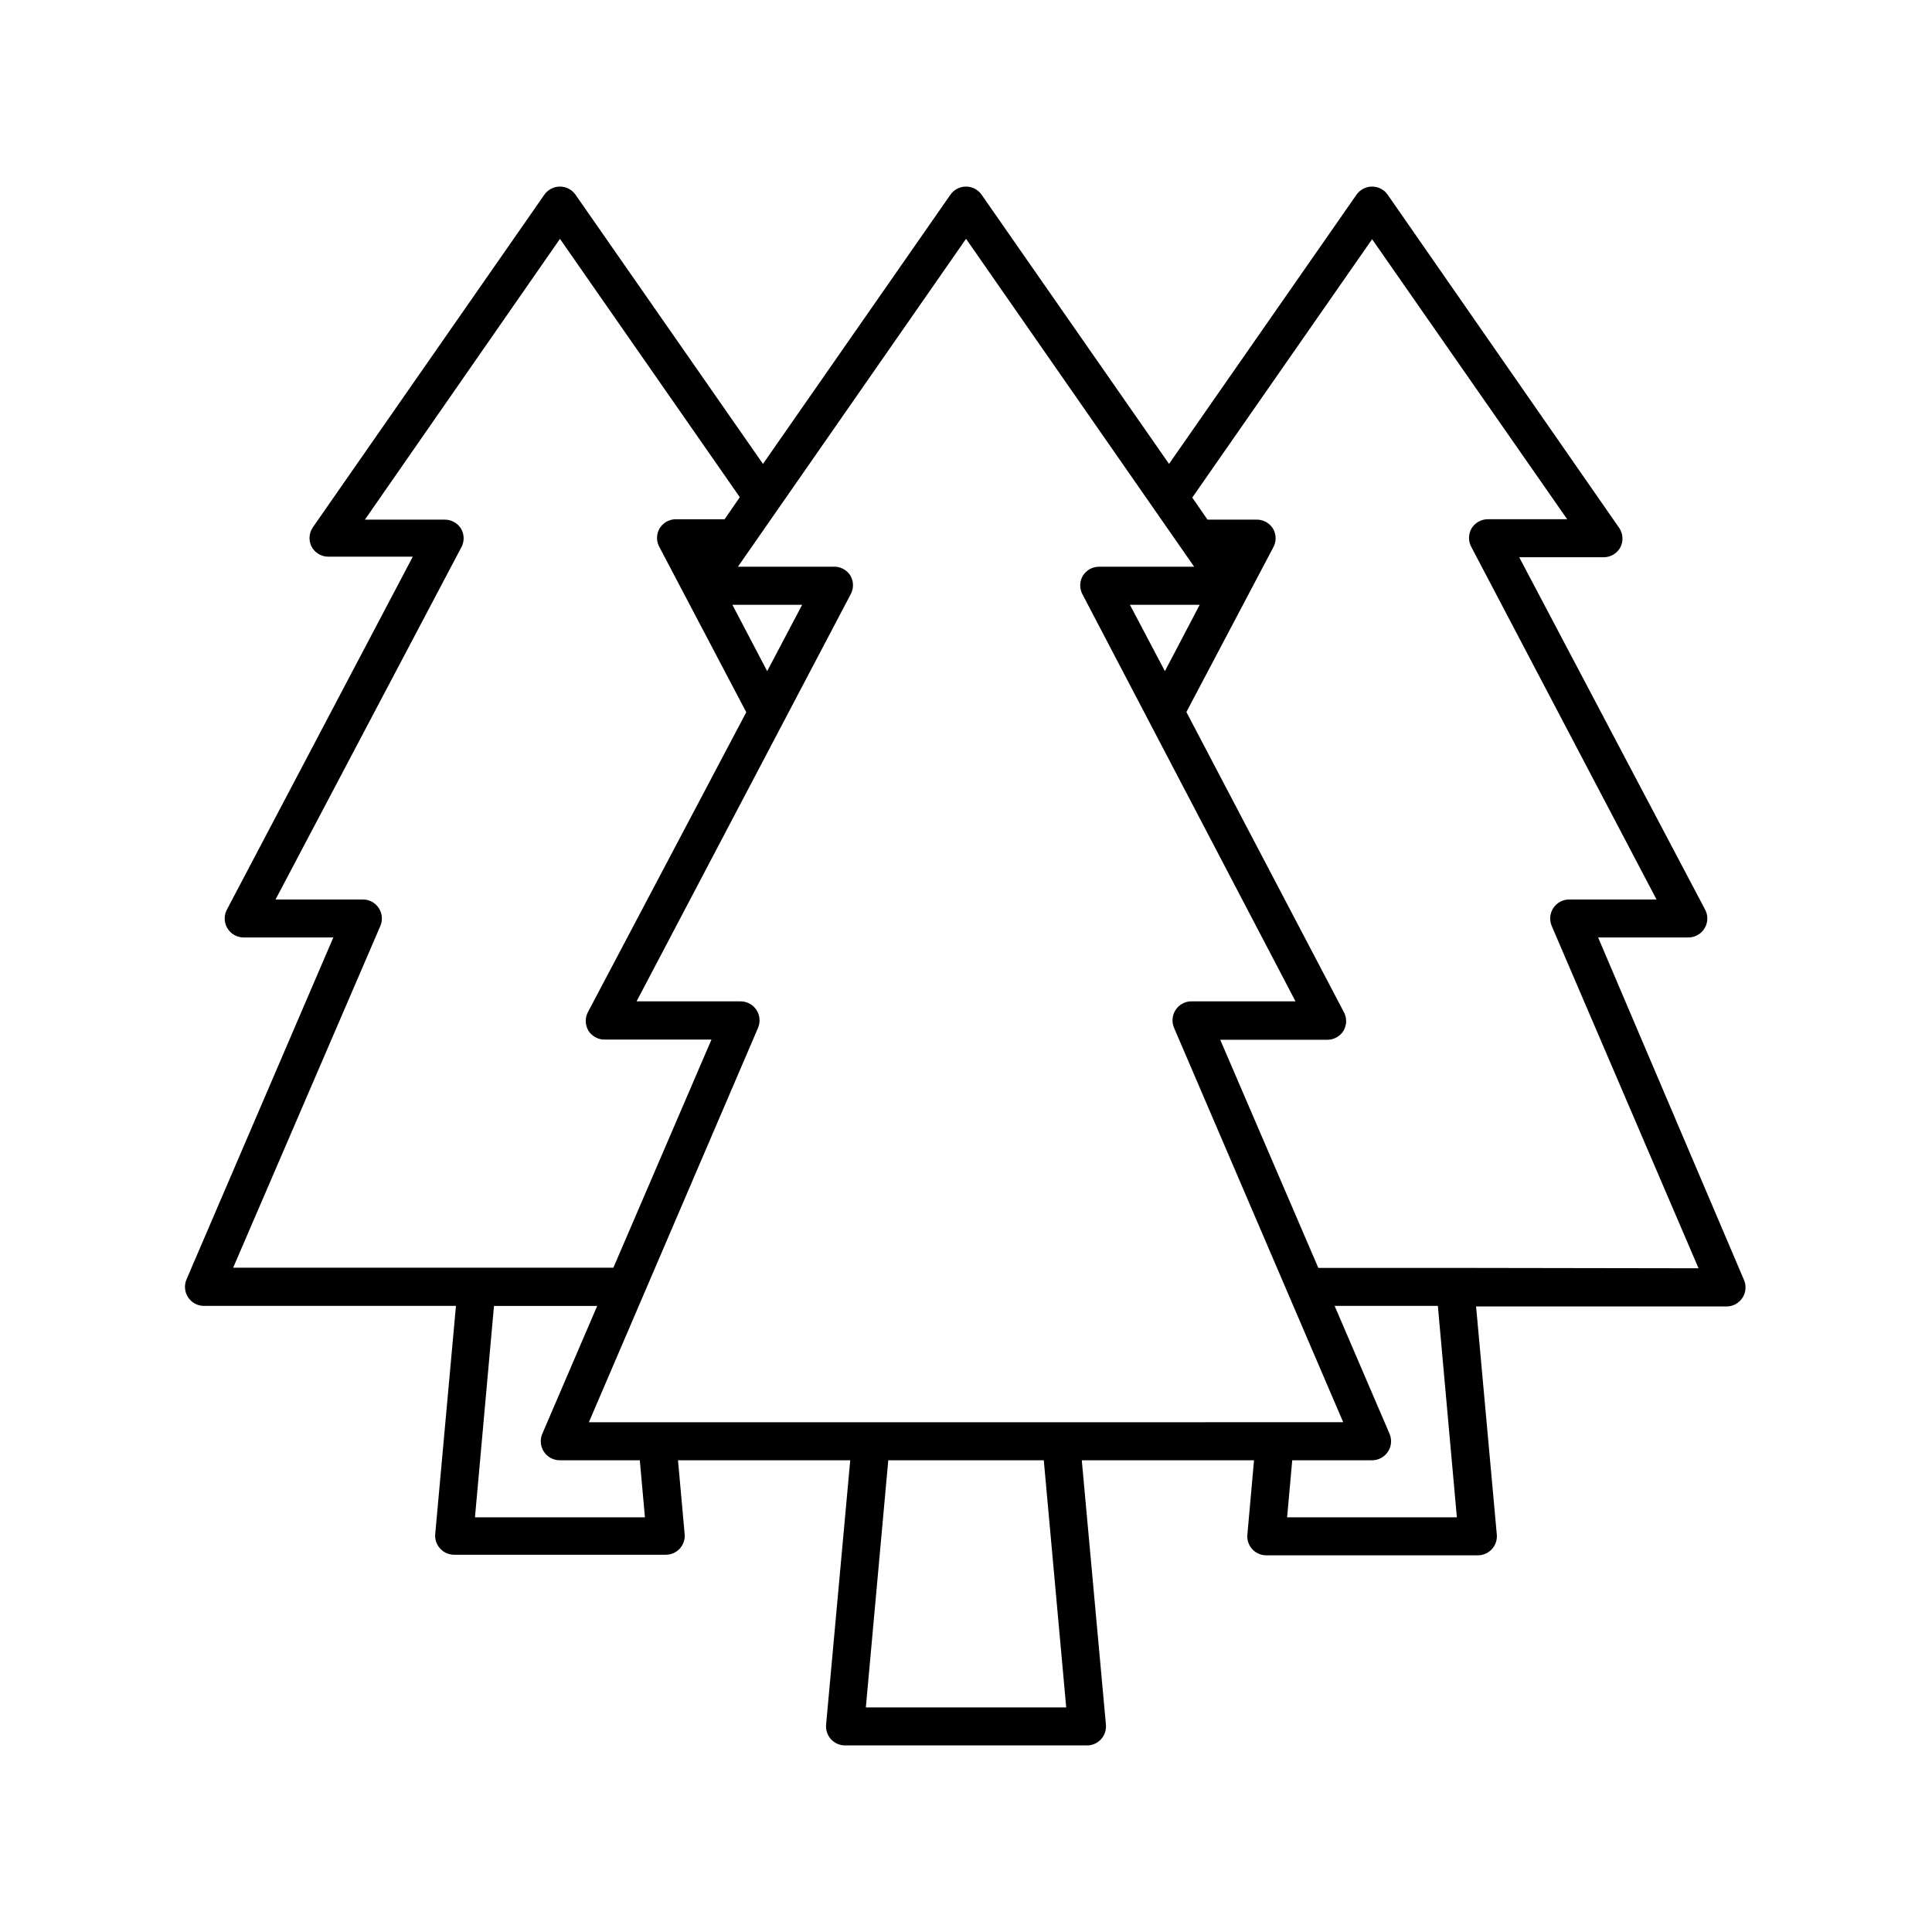
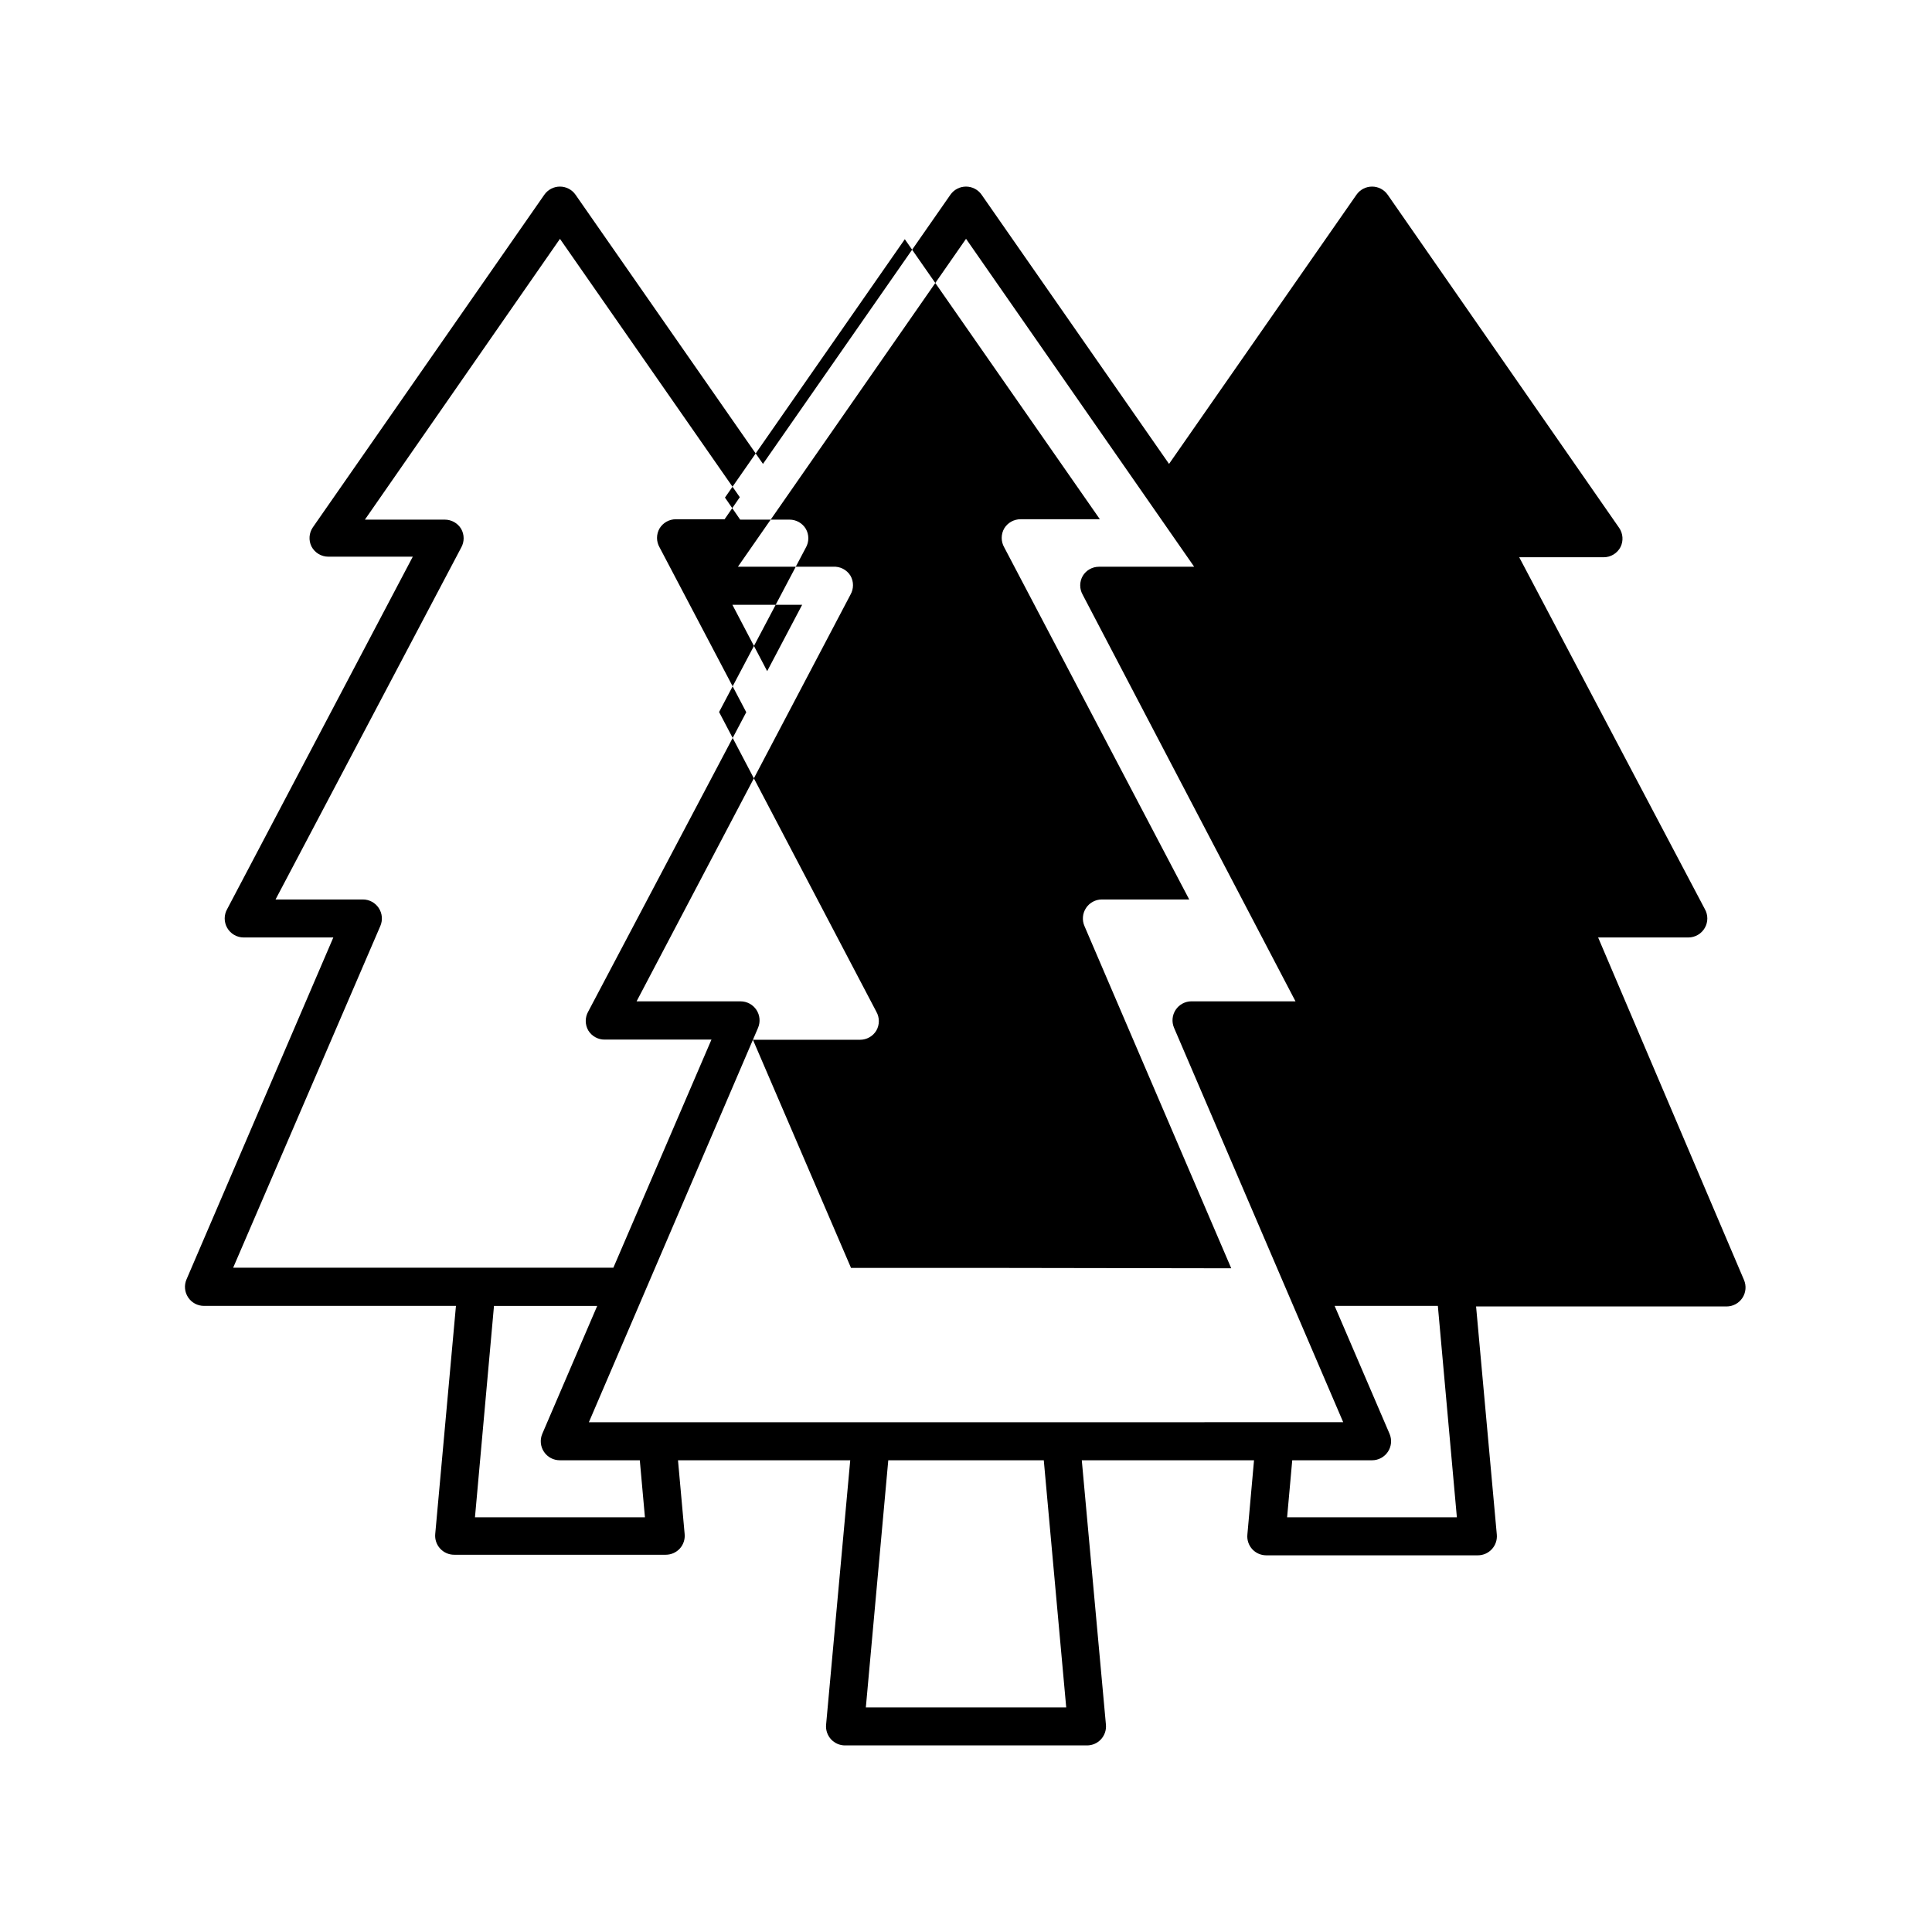
<svg xmlns="http://www.w3.org/2000/svg" fill="#000000" width="800px" height="800px" version="1.1" viewBox="144 144 512 512">
-   <path d="m567.52 392.44h23.93c1.797-0.012 3.449-0.977 4.34-2.531 0.895-1.559 0.891-3.473-0.008-5.027l-49.172-93.203h22.371c1.887 0.004 3.617-1.047 4.484-2.723 0.793-1.621 0.656-3.543-0.352-5.035l-61.367-88.32c-0.941-1.348-2.484-2.152-4.129-2.152-1.648 0-3.191 0.805-4.133 2.152l-49.676 71.34-49.676-71.34c-0.941-1.348-2.484-2.152-4.129-2.152-1.648 0-3.191 0.805-4.133 2.152l-49.676 71.34-49.676-71.34c-0.941-1.348-2.484-2.152-4.129-2.152-1.648 0-3.191 0.805-4.133 2.152l-61.363 88.168c-1.012 1.496-1.148 3.418-0.355 5.039 0.871 1.672 2.598 2.723 4.484 2.719h22.371l-49.172 93.355c-0.898 1.555-0.902 3.469-0.008 5.027 0.891 1.555 2.547 2.519 4.34 2.531h23.781l-38.895 90.586c-0.684 1.559-0.527 3.359 0.406 4.781s2.523 2.277 4.227 2.269h66.758l-5.492 60.457c-0.129 1.414 0.344 2.816 1.305 3.859 0.957 1.047 2.312 1.641 3.731 1.633h56.074c1.422-0.004 2.777-0.605 3.731-1.66 0.934-1.047 1.391-2.434 1.258-3.832l-1.762-19.547h45.645l-6.398 70.082c-0.129 1.41 0.348 2.812 1.305 3.859 0.961 1.043 2.316 1.637 3.734 1.629h64.082c1.422 0.008 2.777-0.586 3.734-1.629 0.961-1.047 1.434-2.449 1.305-3.859l-6.398-70.082h45.645l-1.762 19.699c-0.133 1.395 0.324 2.785 1.258 3.828 0.953 1.059 2.309 1.66 3.731 1.664h56.074c1.418 0.004 2.773-0.586 3.731-1.633 0.961-1.043 1.434-2.445 1.309-3.859l-5.492-60.457h66.352c1.703 0.008 3.293-0.848 4.227-2.269 0.934-1.426 1.09-3.223 0.406-4.785zm-82.422 153.66 1.359-15.113h21.16c1.688 0 3.266-0.848 4.195-2.258 0.934-1.406 1.098-3.188 0.438-4.746l-14.559-33.906h27.355l5.039 56.023zm-111.64 50.383 5.945-65.496h41.211l5.945 65.496zm51.738-75.57h-125.14l44.84-104.54v-0.004c0.656-1.555 0.492-3.336-0.438-4.746-0.934-1.406-2.508-2.254-4.199-2.254h-27.559l56.68-107.77c0.898-1.559 0.898-3.481 0-5.039-0.988-1.59-2.769-2.5-4.637-2.367h-25.188l60.457-86.906 60.457 86.906h-25.191c-1.77-0.012-3.414 0.906-4.332 2.418-0.902 1.559-0.902 3.481 0 5.039l56.375 107.71h-27.559c-1.688 0-3.266 0.848-4.195 2.254-0.934 1.41-1.098 3.191-0.438 4.746l44.836 104.54zm-110.28 25.188h-45.043l5.039-56.023h27.355l-14.559 33.906c-0.664 1.566-0.492 3.356 0.453 4.769 0.941 1.41 2.535 2.25 4.234 2.234h21.16zm-70.133-156.68c0.684-1.559 0.527-3.359-0.406-4.781-0.934-1.422-2.523-2.277-4.227-2.273h-23.125l49.172-93.203c0.898-1.559 0.898-3.481 0-5.039-0.922-1.508-2.566-2.426-4.332-2.418h-21.16l51.691-74.41 47.66 68.465-4.031 5.844h-12.949c-1.75 0.008-3.371 0.926-4.281 2.422-0.902 1.559-0.902 3.477 0 5.035l22.973 43.68-41.867 79.301c-0.898 1.559-0.898 3.481 0 5.039 0.922 1.512 2.566 2.43 4.332 2.418h28.312l-25.996 60.457h-100.76zm93.309-85.145h18.488l-9.27 17.582zm123.84 0-9.219 17.582-9.273-17.582zm67.711 175.73h-36.273l-25.996-60.457h28.363c1.77 0.008 3.414-0.906 4.332-2.418 0.898-1.559 0.898-3.481 0-5.039l-41.664-79.398 22.973-43.531c0.902-1.559 0.902-3.481 0-5.039-0.91-1.496-2.531-2.41-4.281-2.418h-13.102l-4.031-5.844 47.66-68.469 51.695 74.211h-21.012c-1.766-0.008-3.41 0.91-4.332 2.422-0.898 1.559-0.898 3.477 0 5.035l49.02 93.305h-23.125c-1.699-0.004-3.293 0.852-4.227 2.273s-1.086 3.223-0.406 4.781l38.895 90.688z" />
+   <path d="m567.52 392.44h23.93c1.797-0.012 3.449-0.977 4.34-2.531 0.895-1.559 0.891-3.473-0.008-5.027l-49.172-93.203h22.371c1.887 0.004 3.617-1.047 4.484-2.723 0.793-1.621 0.656-3.543-0.352-5.035l-61.367-88.32c-0.941-1.348-2.484-2.152-4.129-2.152-1.648 0-3.191 0.805-4.133 2.152l-49.676 71.34-49.676-71.34c-0.941-1.348-2.484-2.152-4.129-2.152-1.648 0-3.191 0.805-4.133 2.152l-49.676 71.34-49.676-71.34c-0.941-1.348-2.484-2.152-4.129-2.152-1.648 0-3.191 0.805-4.133 2.152l-61.363 88.168c-1.012 1.496-1.148 3.418-0.355 5.039 0.871 1.672 2.598 2.723 4.484 2.719h22.371l-49.172 93.355c-0.898 1.555-0.902 3.469-0.008 5.027 0.891 1.555 2.547 2.519 4.34 2.531h23.781l-38.895 90.586c-0.684 1.559-0.527 3.359 0.406 4.781s2.523 2.277 4.227 2.269h66.758l-5.492 60.457c-0.129 1.414 0.344 2.816 1.305 3.859 0.957 1.047 2.312 1.641 3.731 1.633h56.074c1.422-0.004 2.777-0.605 3.731-1.66 0.934-1.047 1.391-2.434 1.258-3.832l-1.762-19.547h45.645l-6.398 70.082c-0.129 1.41 0.348 2.812 1.305 3.859 0.961 1.043 2.316 1.637 3.734 1.629h64.082c1.422 0.008 2.777-0.586 3.734-1.629 0.961-1.047 1.434-2.449 1.305-3.859l-6.398-70.082h45.645l-1.762 19.699c-0.133 1.395 0.324 2.785 1.258 3.828 0.953 1.059 2.309 1.66 3.731 1.664h56.074c1.418 0.004 2.773-0.586 3.731-1.633 0.961-1.043 1.434-2.445 1.309-3.859l-5.492-60.457h66.352c1.703 0.008 3.293-0.848 4.227-2.269 0.934-1.426 1.09-3.223 0.406-4.785zm-82.422 153.66 1.359-15.113h21.16c1.688 0 3.266-0.848 4.195-2.258 0.934-1.406 1.098-3.188 0.438-4.746l-14.559-33.906h27.355l5.039 56.023zm-111.64 50.383 5.945-65.496h41.211l5.945 65.496zm51.738-75.57h-125.14l44.84-104.54v-0.004c0.656-1.555 0.492-3.336-0.438-4.746-0.934-1.406-2.508-2.254-4.199-2.254h-27.559l56.68-107.77c0.898-1.559 0.898-3.481 0-5.039-0.988-1.59-2.769-2.5-4.637-2.367h-25.188l60.457-86.906 60.457 86.906h-25.191c-1.77-0.012-3.414 0.906-4.332 2.418-0.902 1.559-0.902 3.481 0 5.039l56.375 107.71h-27.559c-1.688 0-3.266 0.848-4.195 2.254-0.934 1.41-1.098 3.191-0.438 4.746l44.836 104.54zm-110.28 25.188h-45.043l5.039-56.023h27.355l-14.559 33.906c-0.664 1.566-0.492 3.356 0.453 4.769 0.941 1.41 2.535 2.25 4.234 2.234h21.16zm-70.133-156.68c0.684-1.559 0.527-3.359-0.406-4.781-0.934-1.422-2.523-2.277-4.227-2.273h-23.125l49.172-93.203c0.898-1.559 0.898-3.481 0-5.039-0.922-1.508-2.566-2.426-4.332-2.418h-21.16l51.691-74.41 47.66 68.465-4.031 5.844h-12.949c-1.75 0.008-3.371 0.926-4.281 2.422-0.902 1.559-0.902 3.477 0 5.035l22.973 43.68-41.867 79.301c-0.898 1.559-0.898 3.481 0 5.039 0.922 1.512 2.566 2.43 4.332 2.418h28.312l-25.996 60.457h-100.76zm93.309-85.145h18.488l-9.27 17.582zzm67.711 175.73h-36.273l-25.996-60.457h28.363c1.77 0.008 3.414-0.906 4.332-2.418 0.898-1.559 0.898-3.481 0-5.039l-41.664-79.398 22.973-43.531c0.902-1.559 0.902-3.481 0-5.039-0.91-1.496-2.531-2.41-4.281-2.418h-13.102l-4.031-5.844 47.66-68.469 51.695 74.211h-21.012c-1.766-0.008-3.41 0.91-4.332 2.422-0.898 1.559-0.898 3.477 0 5.035l49.02 93.305h-23.125c-1.699-0.004-3.293 0.852-4.227 2.273s-1.086 3.223-0.406 4.781l38.895 90.688z" />
</svg>